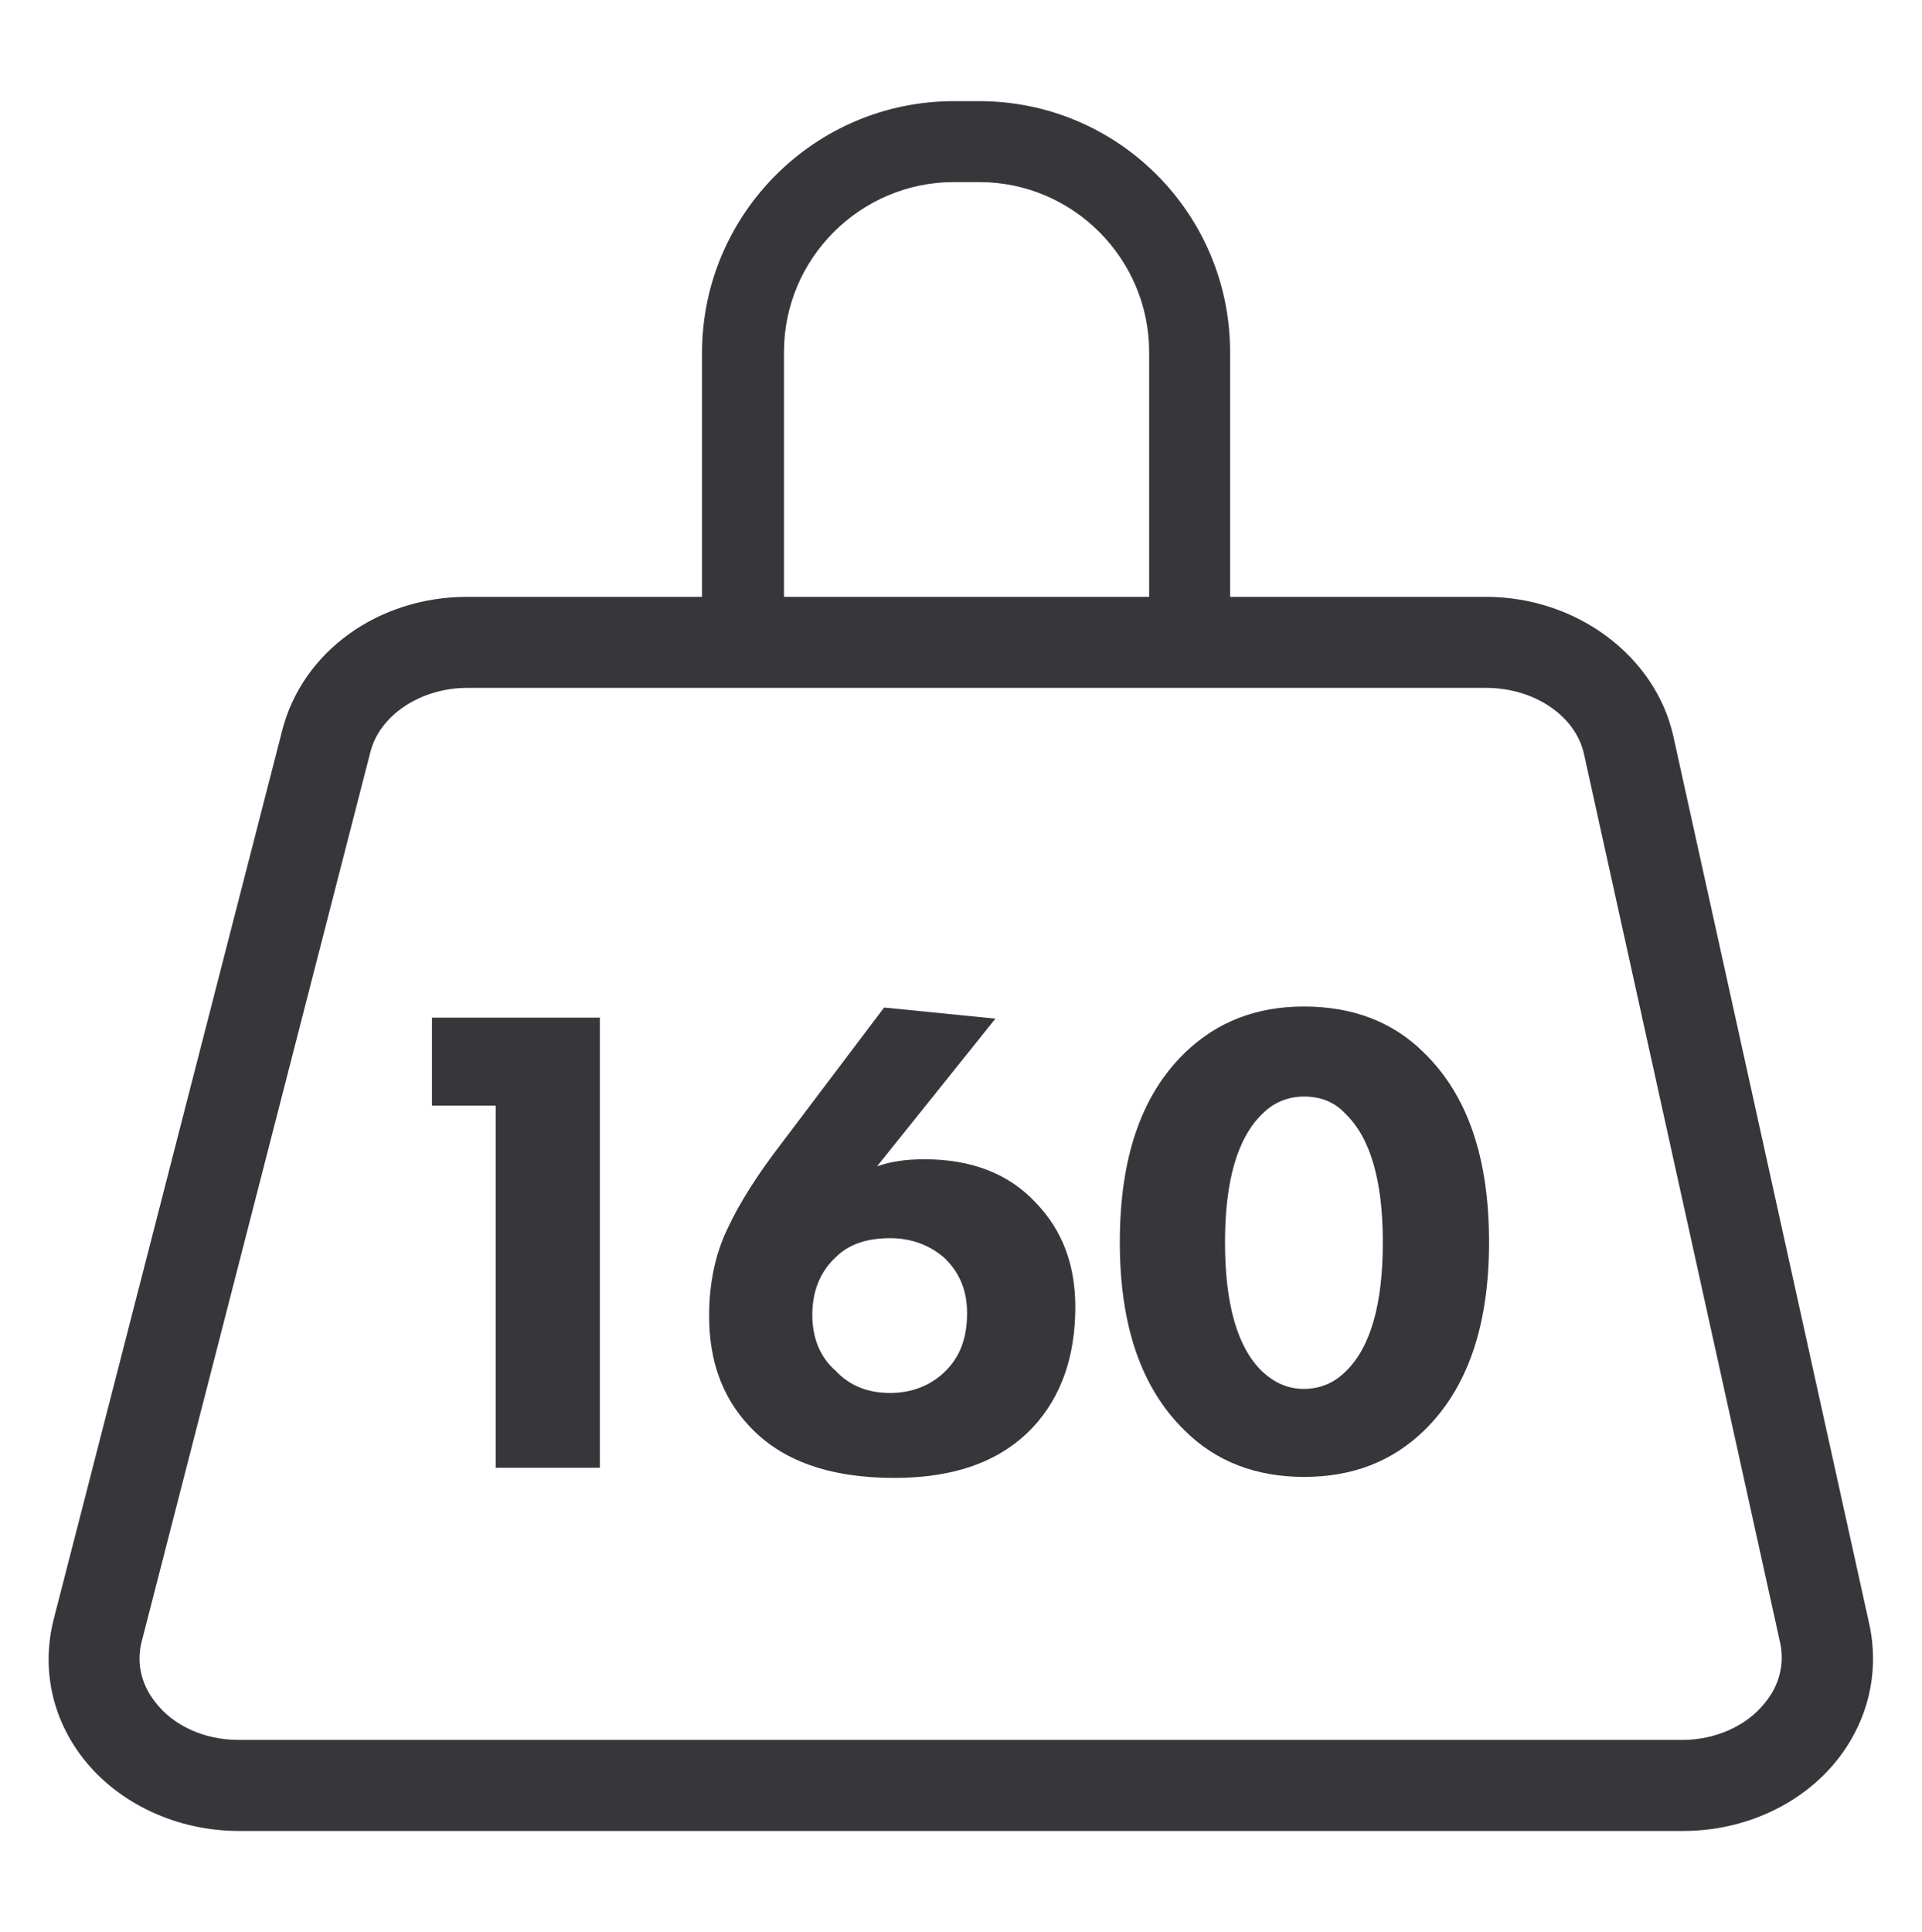
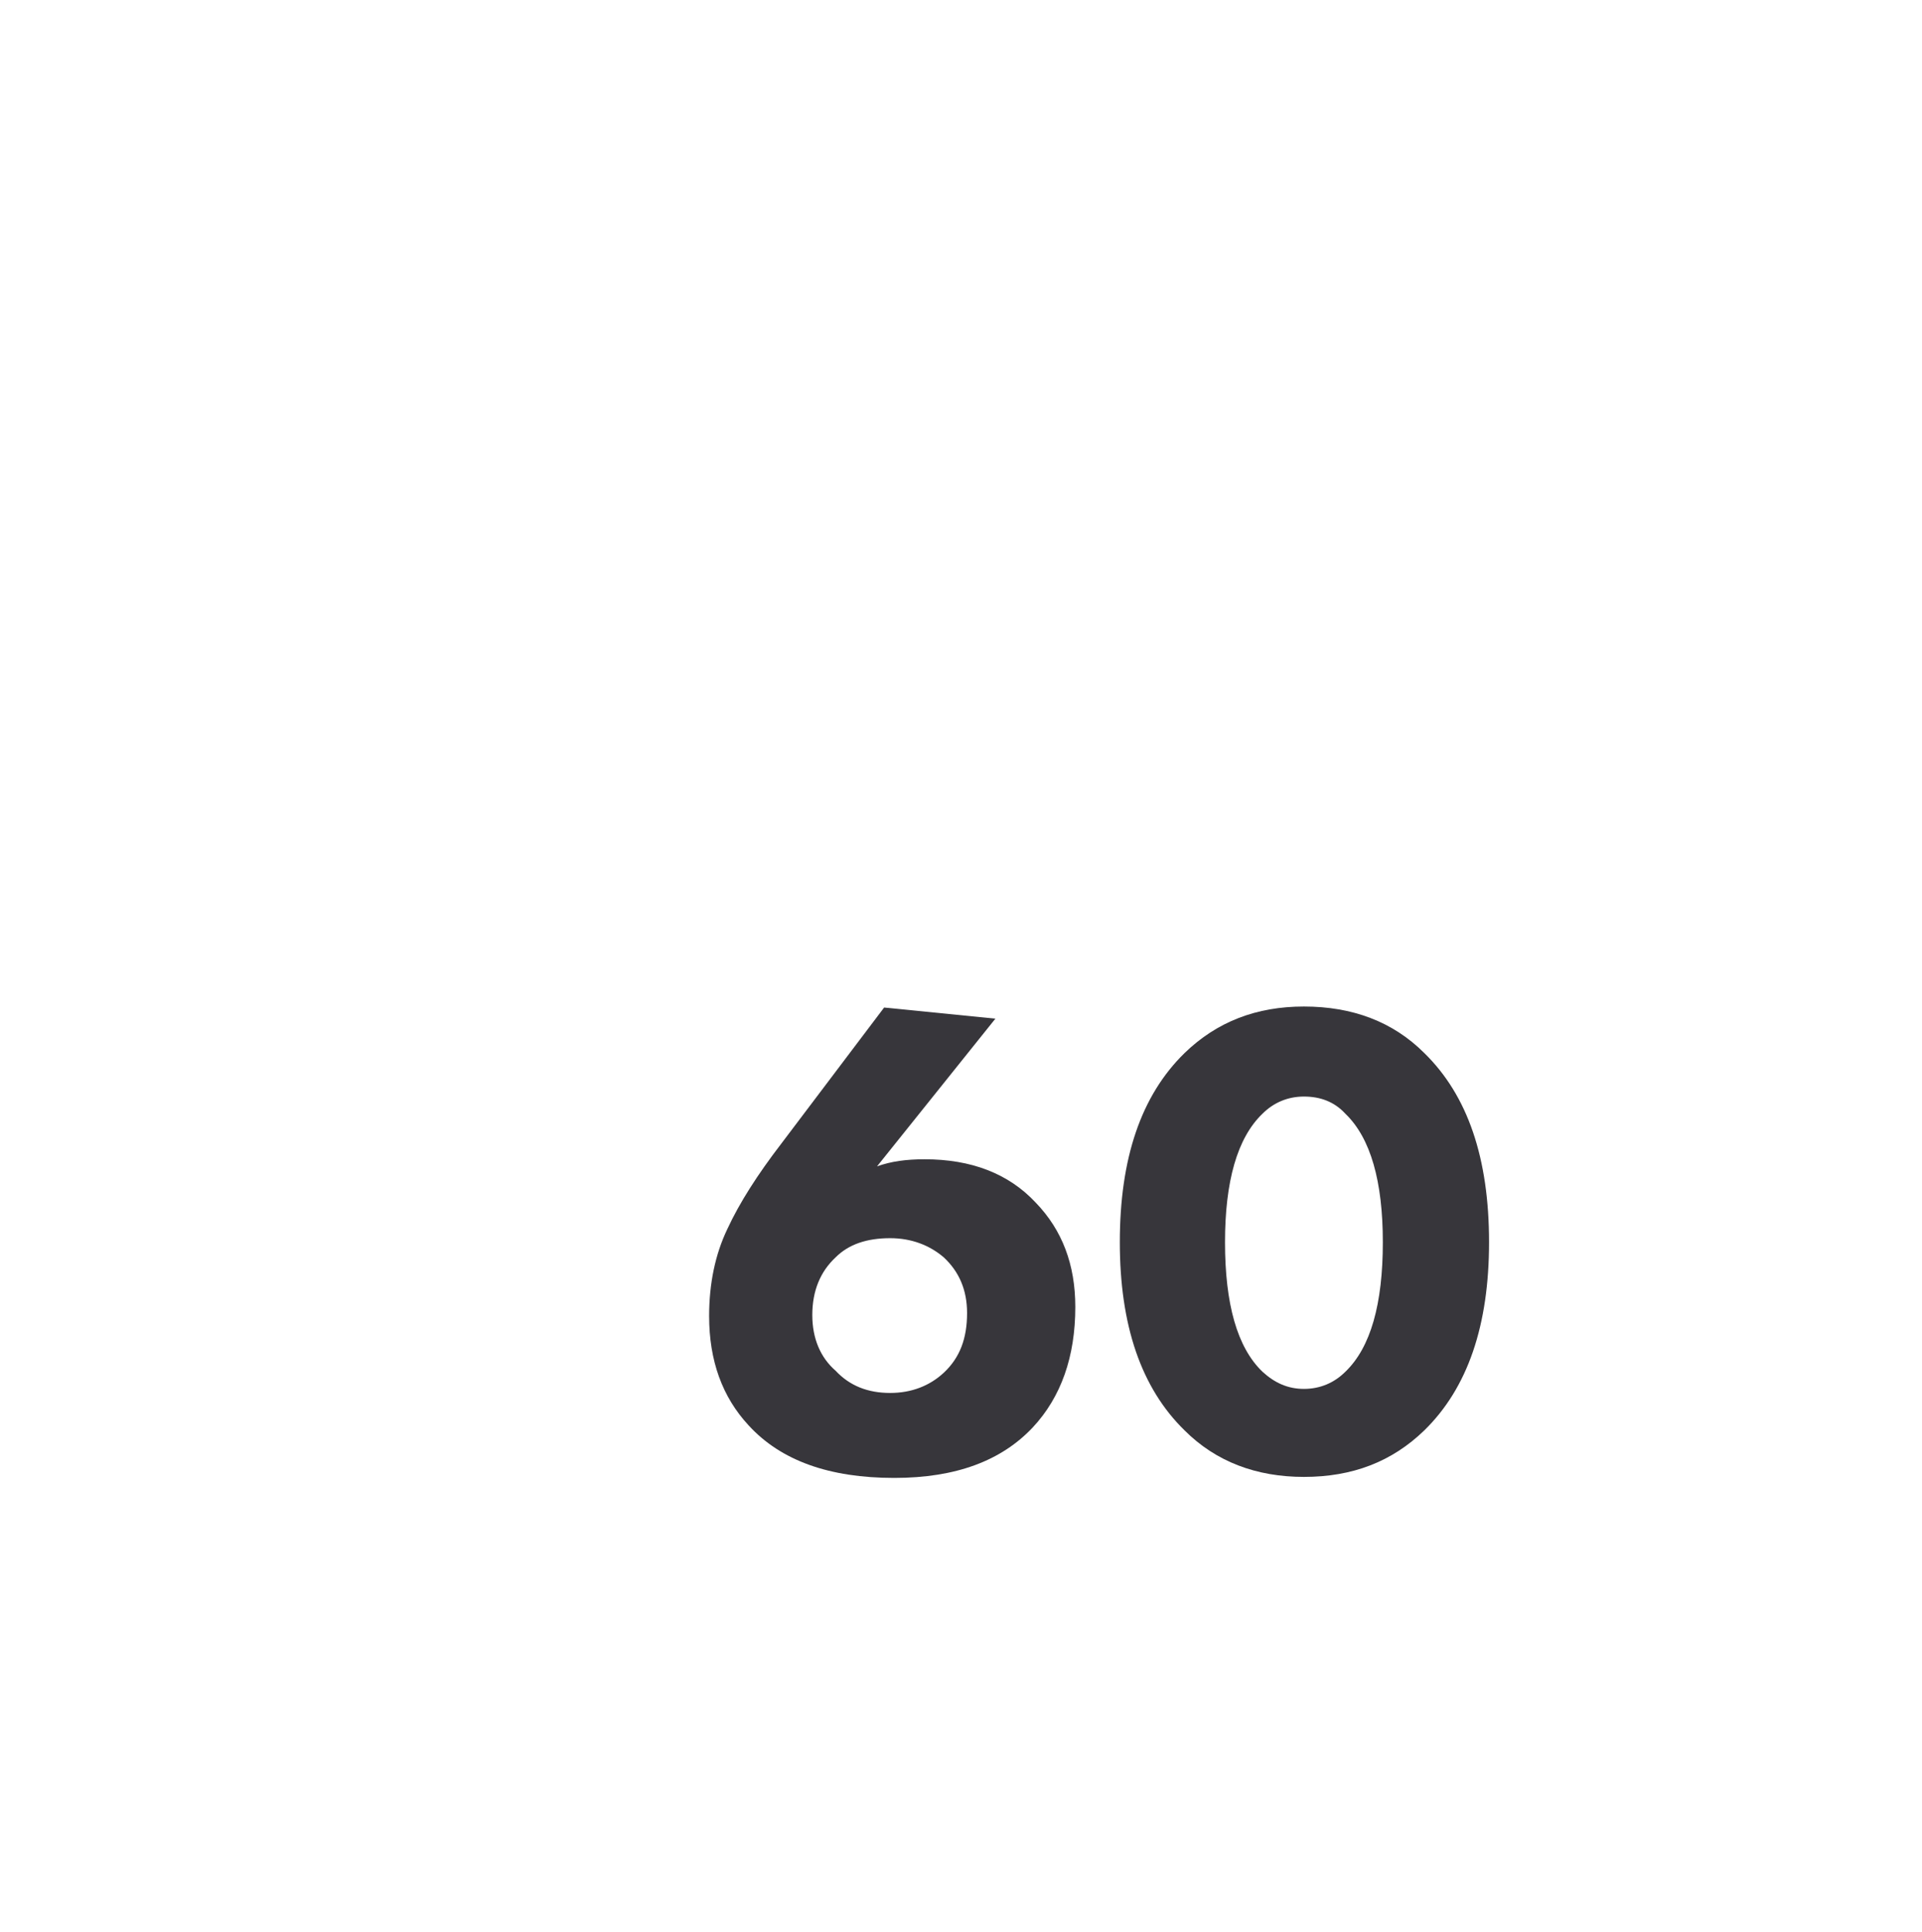
<svg xmlns="http://www.w3.org/2000/svg" xmlns:xlink="http://www.w3.org/1999/xlink" id="Слой_1" x="0px" y="0px" viewBox="0 0 190 191" style="enable-background:new 0 0 190 191;" xml:space="preserve">
  <style type="text/css"> .st0{fill:#37363B;} .st1{clip-path:url(#SVGID_2_);fill:#37363B;} </style>
  <g>
-     <path class="st0" d="M166.4,181H23.6c-6.1,0-11.9-2.7-15.4-7.2c-3.1-4-4.1-8.9-2.9-13.7l22.6-87.9c2-7.8,9.5-13.2,18.3-13.2h100.7 c8.9,0,16.7,5.8,18.5,13.7l19.4,87.9c1,4.7-0.1,9.5-3.2,13.4C178.1,178.4,172.4,181,166.4,181z M46.2,68c-4.6,0-8.7,2.7-9.6,6.4 L14,162.3c-0.5,2-0.1,4.1,1.3,5.9c1.8,2.4,4.9,3.8,8.3,3.8h142.7c3.3,0,6.4-1.4,8.2-3.7c1.4-1.7,1.9-3.8,1.5-5.8l-19.4-87.9 c-0.8-3.8-4.9-6.6-9.7-6.6H46.2z" />
    <g>
      <g>
        <defs>
-           <rect id="SVGID_1_" x="62.5" y="6" width="65" height="61" />
-         </defs>
+           </defs>
        <clipPath id="SVGID_2_">
          <use xlink:href="#SVGID_1_" style="overflow:visible;" />
        </clipPath>
-         <path class="st1" d="M96.7,123.5h-2.5c-13.7,0-24.8-11.1-24.8-24.8v-64C69.5,21.1,80.6,10,94.3,10h2.5 c13.7,0,24.8,11.1,24.8,24.8v64C121.5,112.4,110.4,123.5,96.7,123.5z M94.3,18c-9.2,0-16.8,7.5-16.8,16.8v64 c0,9.2,7.5,16.8,16.8,16.8h2.5c9.2,0,16.8-7.5,16.8-16.8v-64c0-9.2-7.5-16.8-16.8-16.8C96.8,18,94.3,18,94.3,18z" />
      </g>
    </g>
  </g>
  <g>
-     <path class="st0" d="M49,145.1v-35.8h-6.3v-8.7h16.6v44.5H49z" />
    <path class="st0" d="M87.4,99.6l11,1.1l-11.7,14.6c1.4-0.5,2.9-0.7,4.7-0.7c4.6,0,8.3,1.4,11,4.3c2.6,2.7,3.9,6.1,3.9,10.3 c0,4.9-1.4,8.9-4.2,11.9c-3.1,3.3-7.6,5-13.7,5c-6.4,0-11.2-1.7-14.4-5.2c-2.6-2.8-3.9-6.4-3.9-10.8c0-3.2,0.6-6.1,1.8-8.6 c1.2-2.6,3-5.4,5.3-8.4L87.4,99.6z M88,137.7c2.1,0,3.9-0.7,5.3-2c1.6-1.5,2.3-3.4,2.3-5.9c0-2.3-0.8-4.1-2.3-5.5 c-1.4-1.2-3.2-1.9-5.3-1.9c-2.3,0-4.1,0.6-5.4,1.9c-1.5,1.4-2.3,3.3-2.3,5.7c0,2.3,0.8,4.2,2.3,5.5C84,137,85.8,137.7,88,137.7z" />
    <path class="st0" d="M147.2,122.8c0,8.2-2.1,14.4-6.4,18.6c-3.2,3.1-7.1,4.6-11.9,4.6c-4.7,0-8.7-1.5-11.8-4.6 c-4.3-4.2-6.4-10.4-6.4-18.6c0-8.3,2.1-14.5,6.4-18.7c3.2-3.1,7.1-4.6,11.8-4.6c4.8,0,8.8,1.5,11.9,4.6 C145.1,108.3,147.2,114.5,147.2,122.8z M128.9,108.4c-1.6,0-3,0.6-4.1,1.7c-2.5,2.4-3.7,6.7-3.7,12.7c0,6.1,1.2,10.4,3.7,12.8 c1.2,1.1,2.5,1.7,4.1,1.7c1.6,0,3-0.6,4.1-1.7c2.5-2.4,3.7-6.7,3.7-12.8c0-6-1.2-10.3-3.7-12.7 C131.9,108.9,130.5,108.4,128.9,108.4z" />
  </g>
</svg>